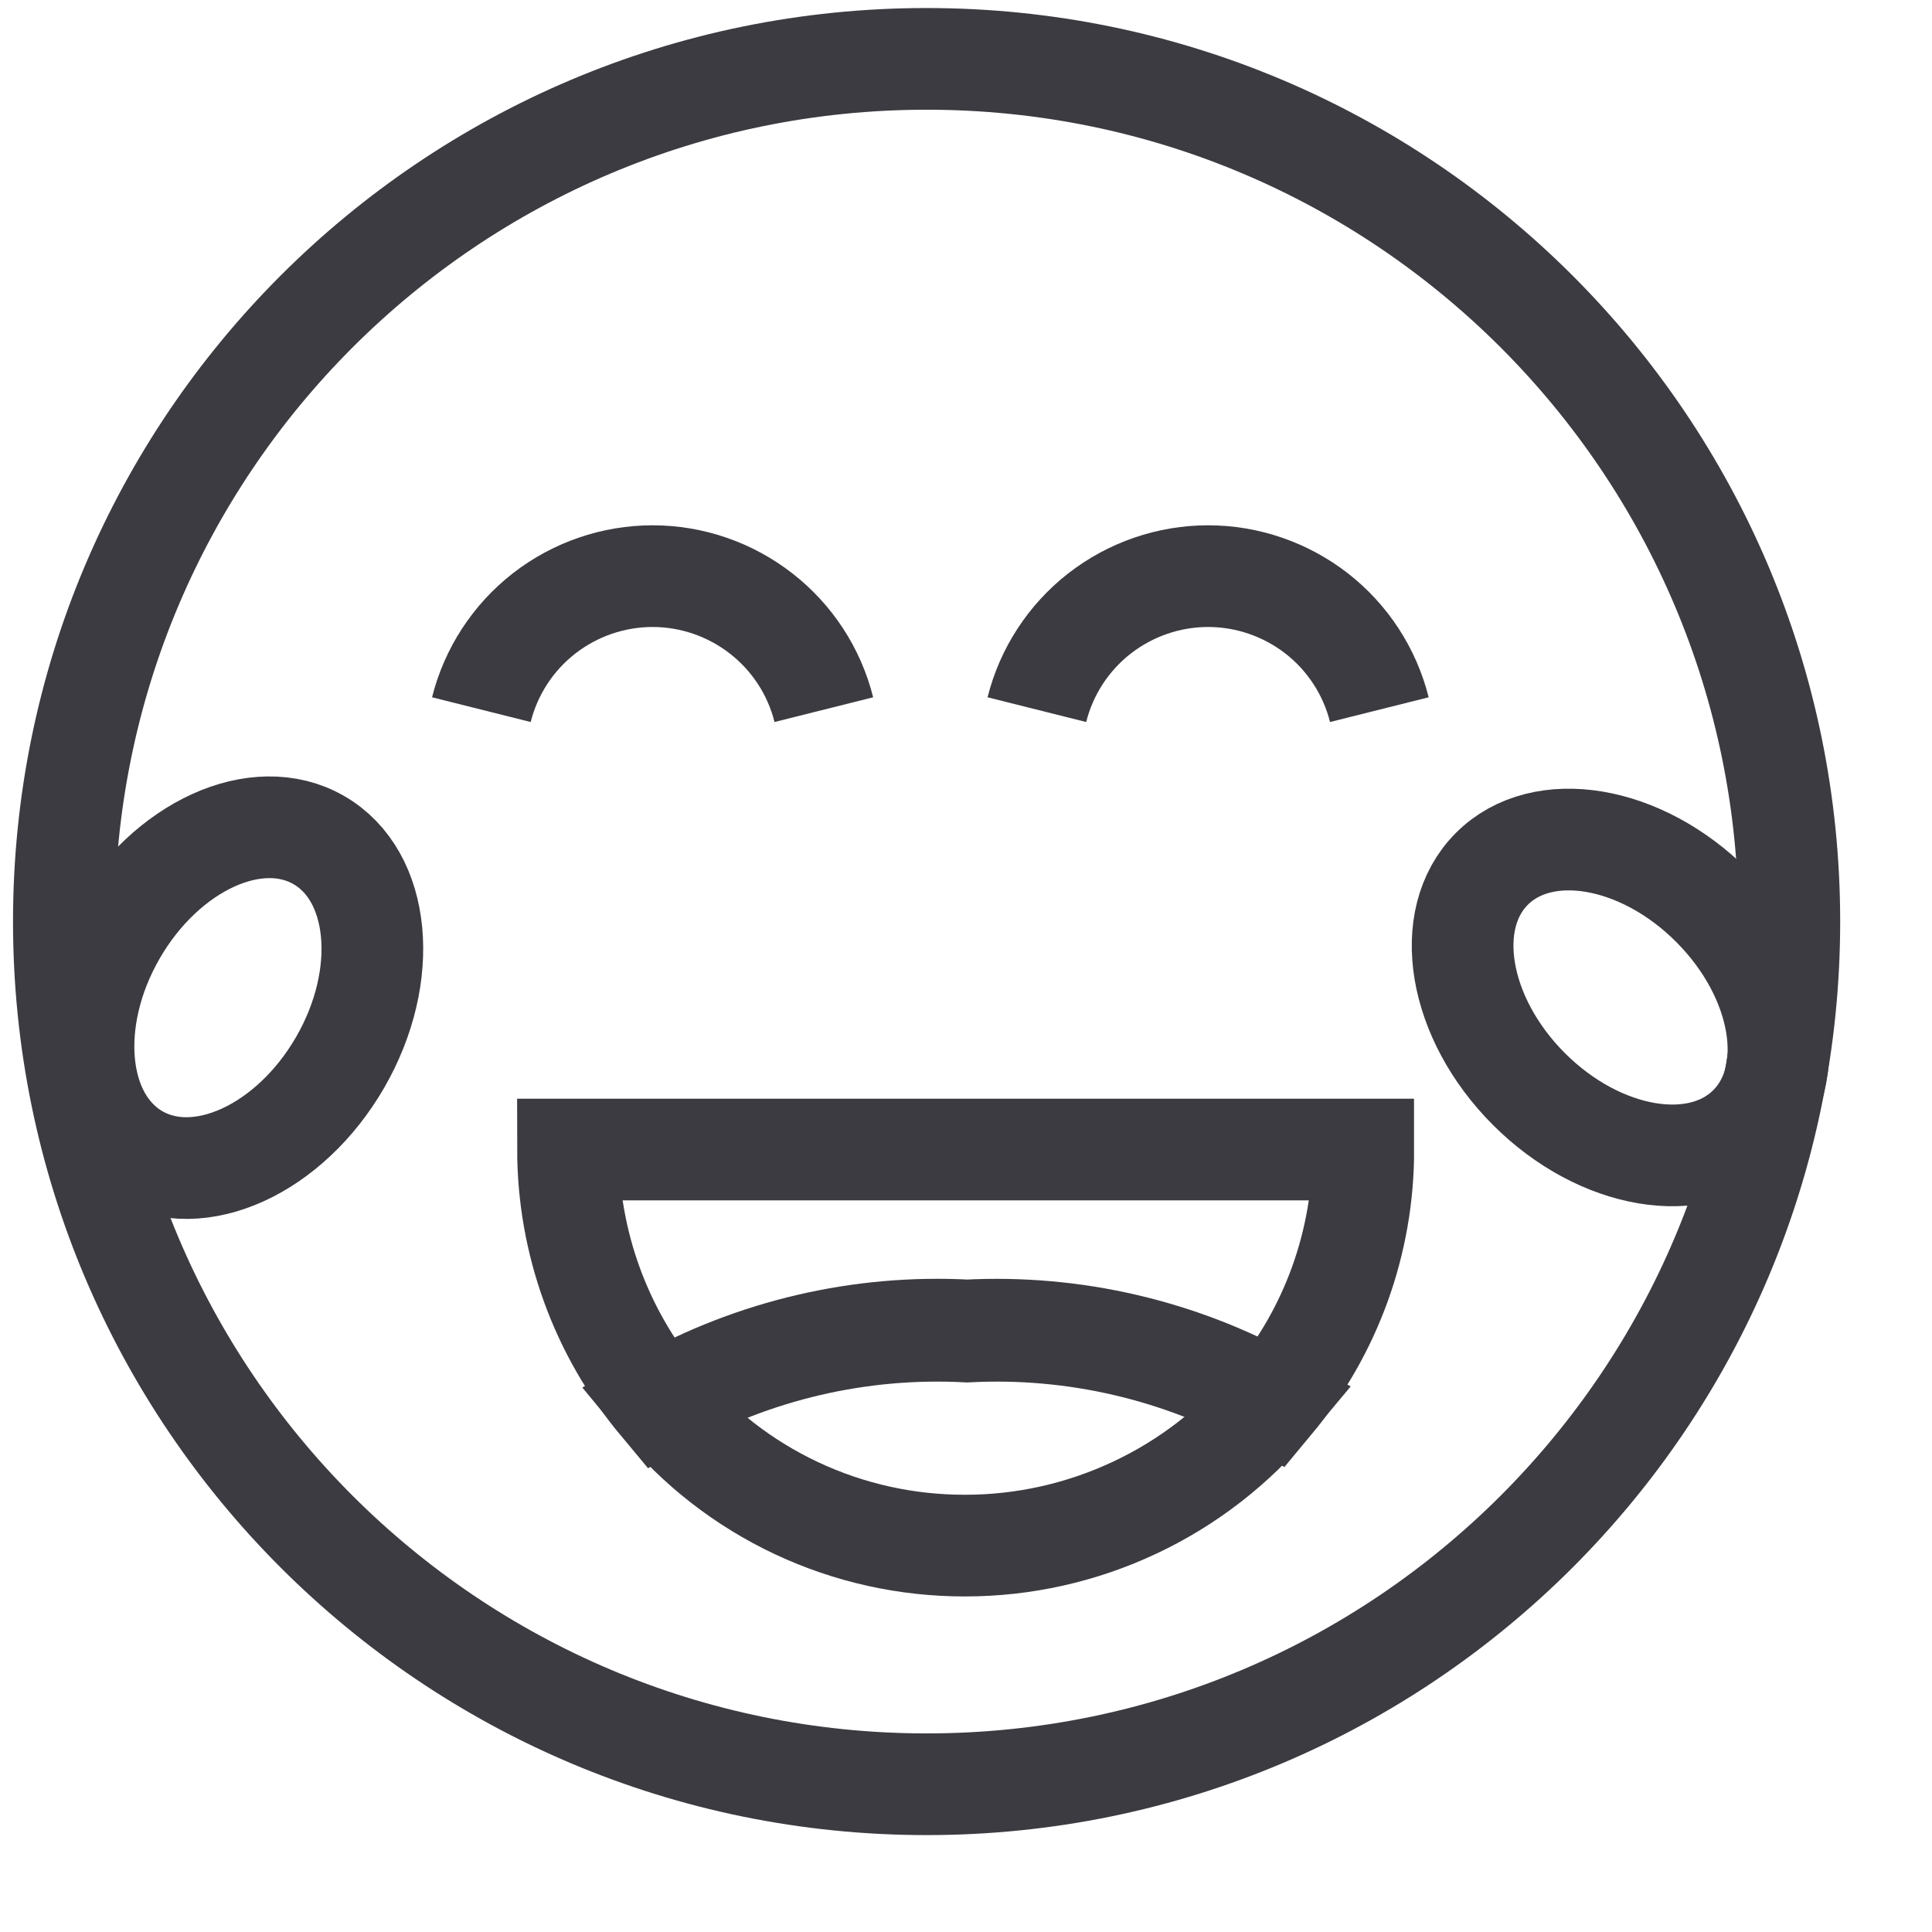
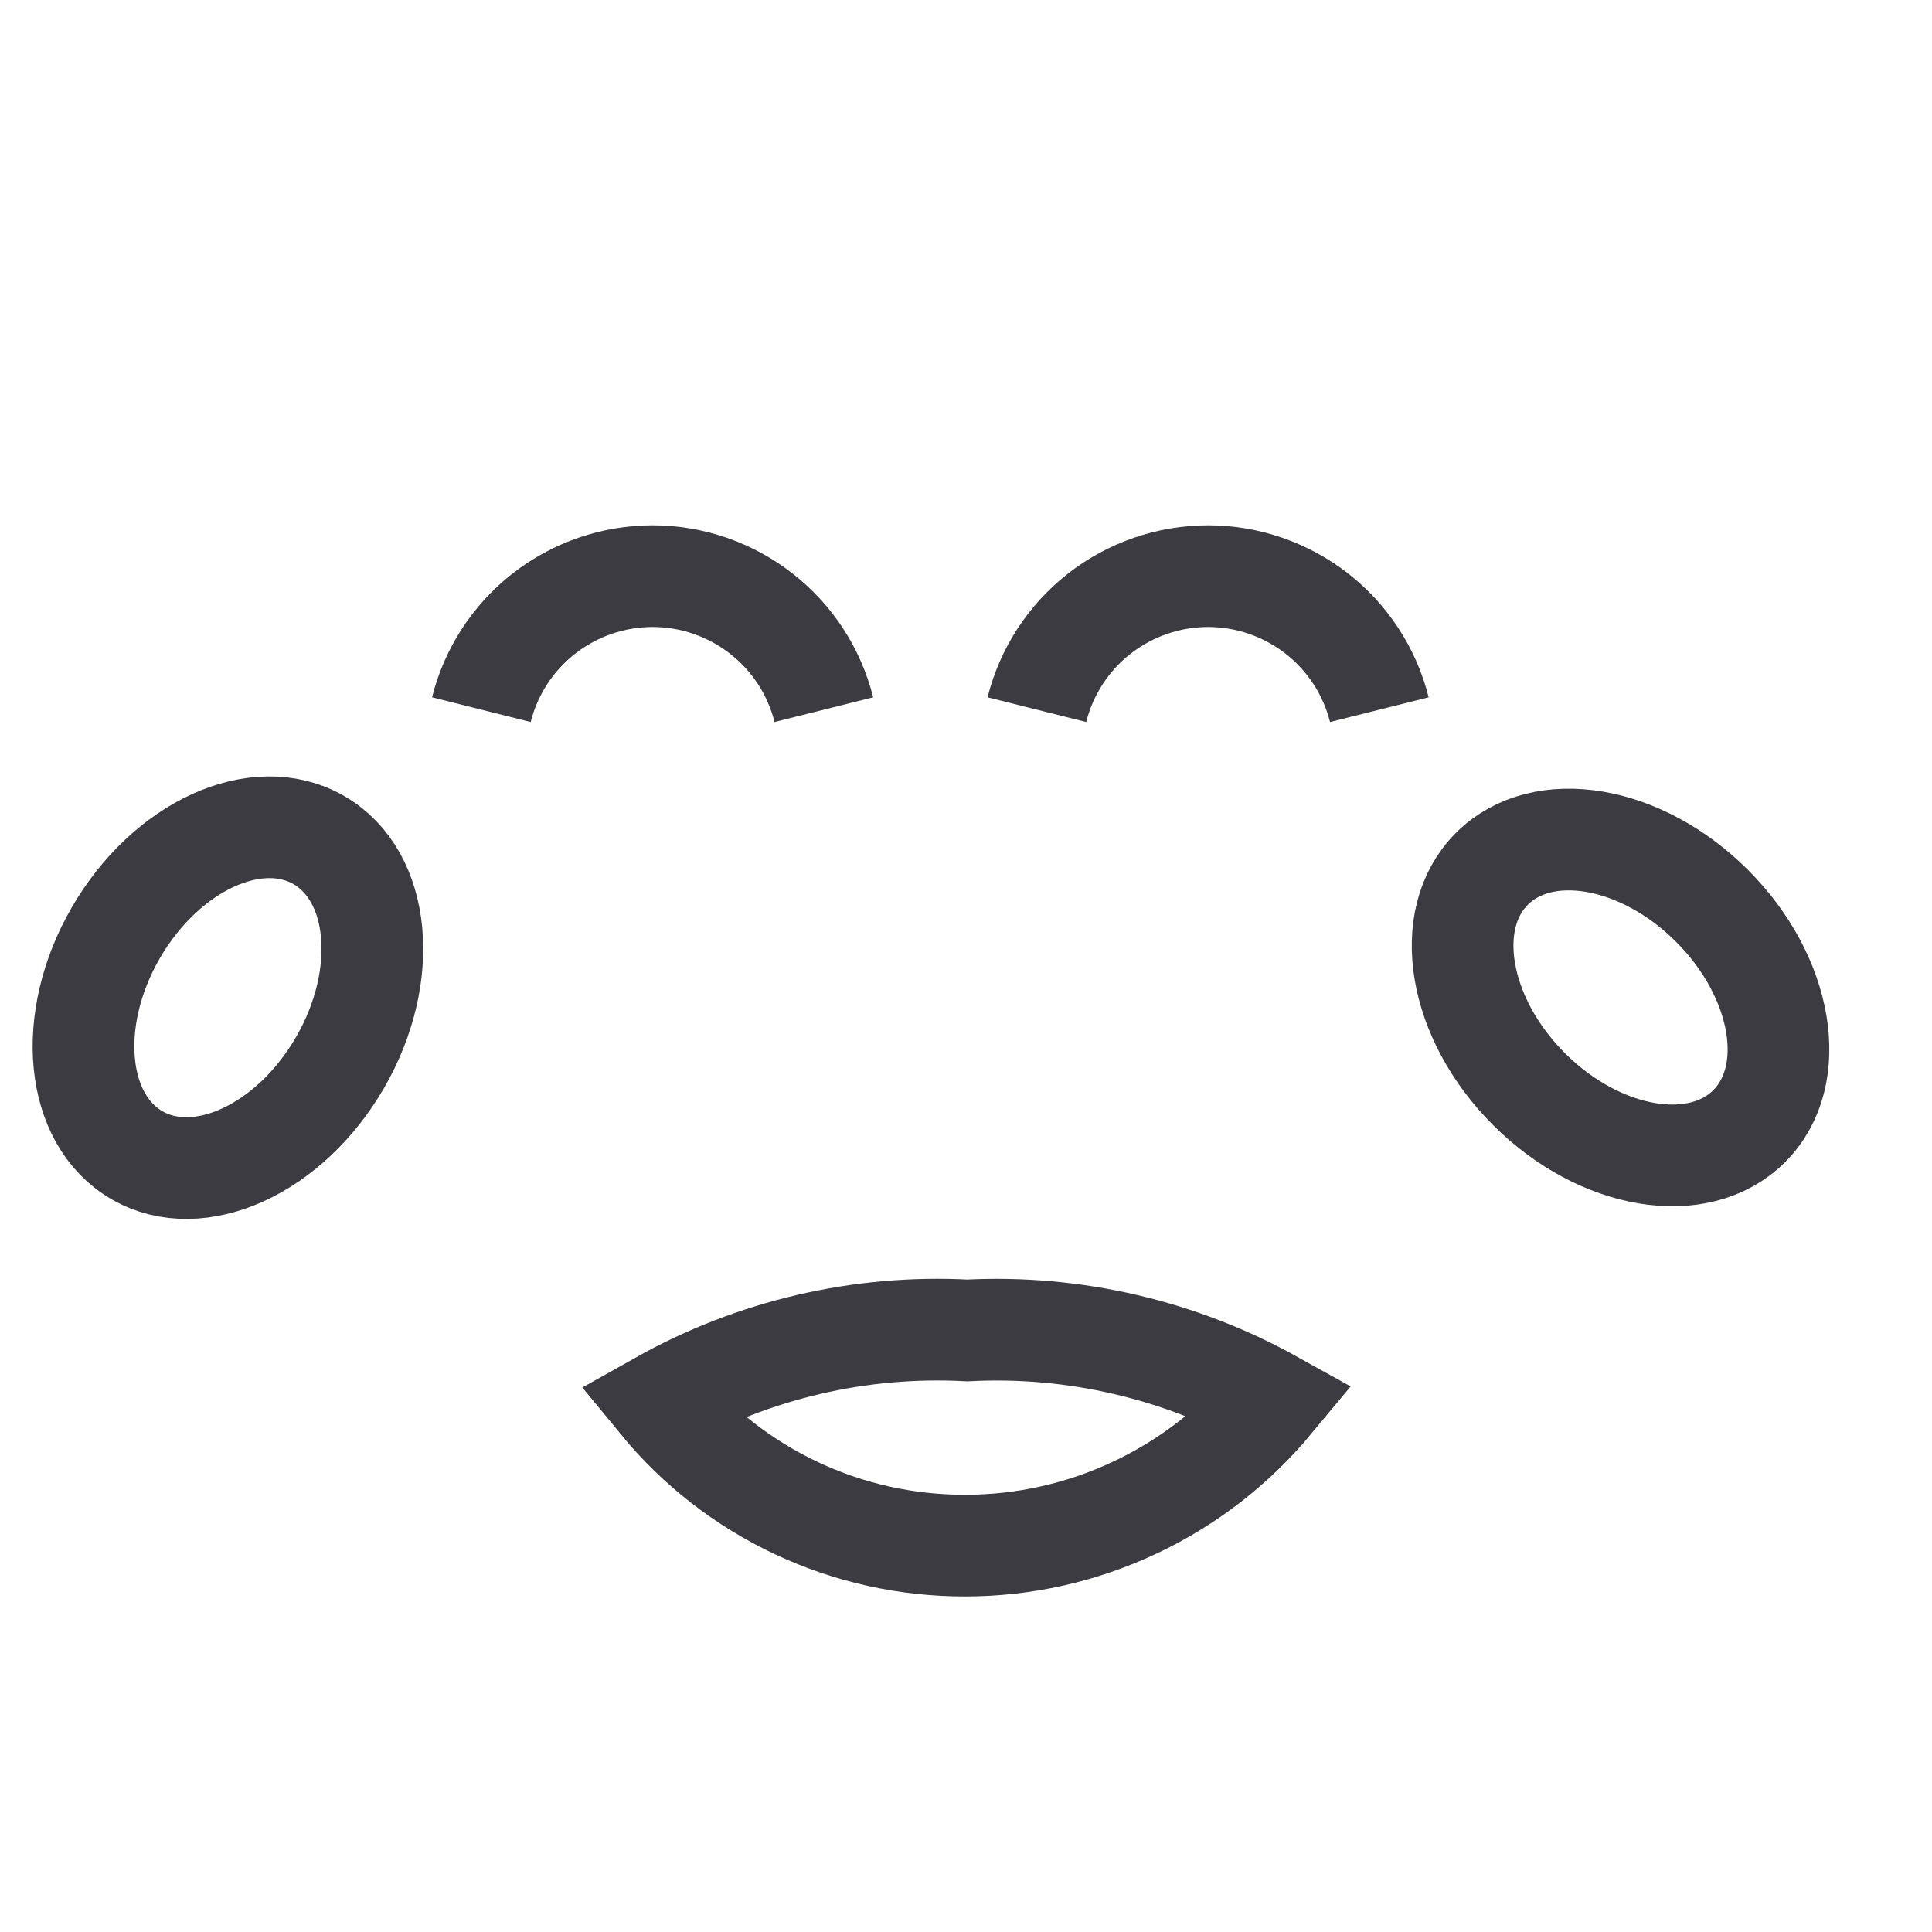
<svg xmlns="http://www.w3.org/2000/svg" width="19" height="19" viewBox="0 0 19 19" fill="none">
-   <path d="M9.113 17.547C13.798 17.547 17.597 13.749 17.597 9.063C17.597 4.377 13.798 0.579 9.113 0.579C4.427 0.579 0.628 4.377 0.628 9.063C0.628 13.749 4.427 17.547 9.113 17.547Z" stroke="#3B3B41" stroke-miterlimit="10" />
-   <path d="M13.407 11.305C13.409 12.213 13.092 13.092 12.512 13.789C11.597 13.281 10.558 13.04 9.512 13.095C8.459 13.039 7.411 13.284 6.491 13.8C5.907 13.1 5.587 12.217 5.586 11.305H13.407Z" stroke="#3B3B41" stroke-miterlimit="10" />
  <path d="M12.513 13.779C12.144 14.223 11.683 14.581 11.161 14.826C10.639 15.072 10.069 15.2 9.492 15.2C8.918 15.201 8.352 15.076 7.833 14.832C7.314 14.588 6.856 14.232 6.492 13.789C7.411 13.273 8.459 13.028 9.513 13.084C10.558 13.03 11.598 13.271 12.513 13.779Z" stroke="#3B3B41" stroke-miterlimit="10" />
  <path d="M17.202 11.075C17.7 10.578 17.536 9.608 16.837 8.909C16.139 8.21 15.169 8.047 14.672 8.544C14.174 9.042 14.338 10.012 15.036 10.71C15.735 11.409 16.705 11.572 17.202 11.075Z" stroke="#3B3B41" stroke-miterlimit="10" />
  <path d="M3.345 10.448C3.839 9.592 3.745 8.613 3.136 8.262C2.527 7.91 1.633 8.319 1.138 9.175C0.644 10.03 0.738 11.009 1.347 11.361C1.956 11.713 2.85 11.304 3.345 10.448Z" stroke="#3B3B41" stroke-miterlimit="10" />
  <path d="M4.734 6.979C4.828 6.604 5.045 6.271 5.35 6.033C5.655 5.796 6.031 5.666 6.418 5.666C6.805 5.666 7.18 5.796 7.485 6.033C7.791 6.271 8.008 6.604 8.102 6.979" stroke="#3B3B41" stroke-miterlimit="10" />
  <path d="M10.197 6.979C10.291 6.604 10.508 6.271 10.813 6.033C11.118 5.796 11.494 5.666 11.881 5.666C12.268 5.666 12.643 5.796 12.949 6.033C13.254 6.271 13.471 6.604 13.565 6.979" stroke="#3B3B41" stroke-miterlimit="10" />
</svg>